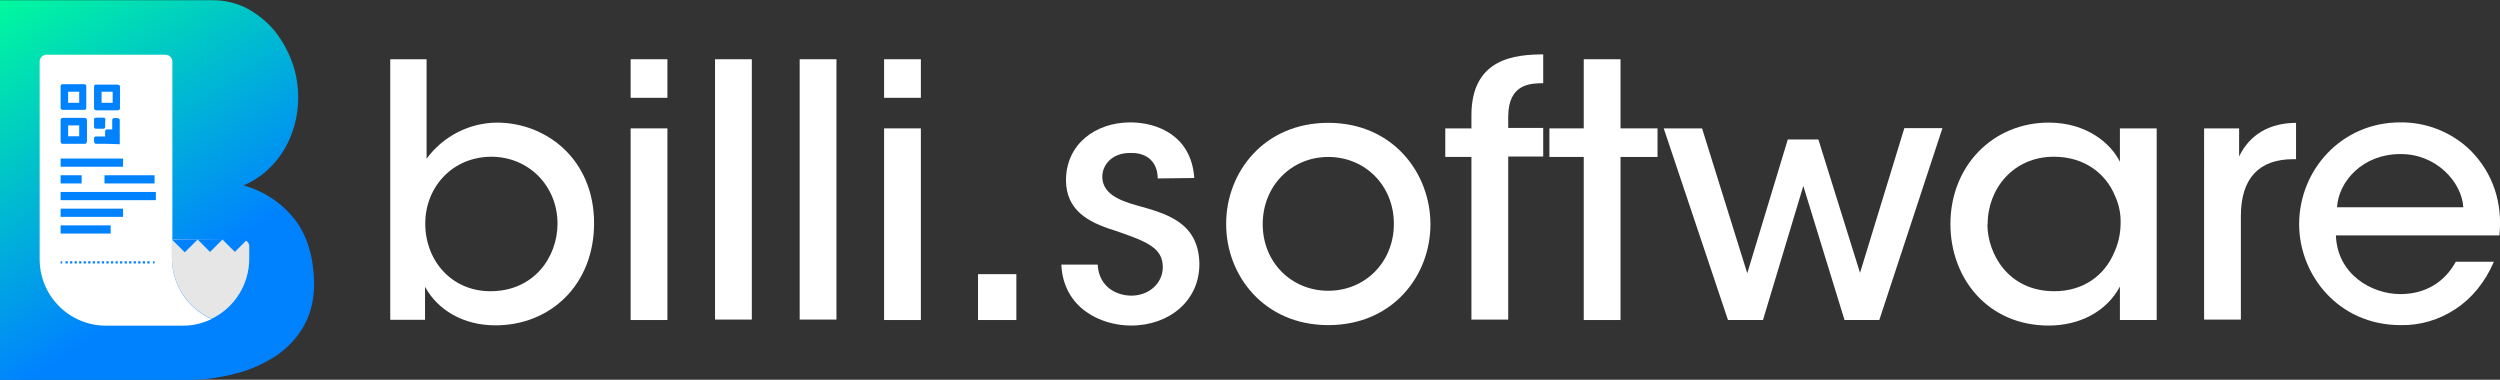
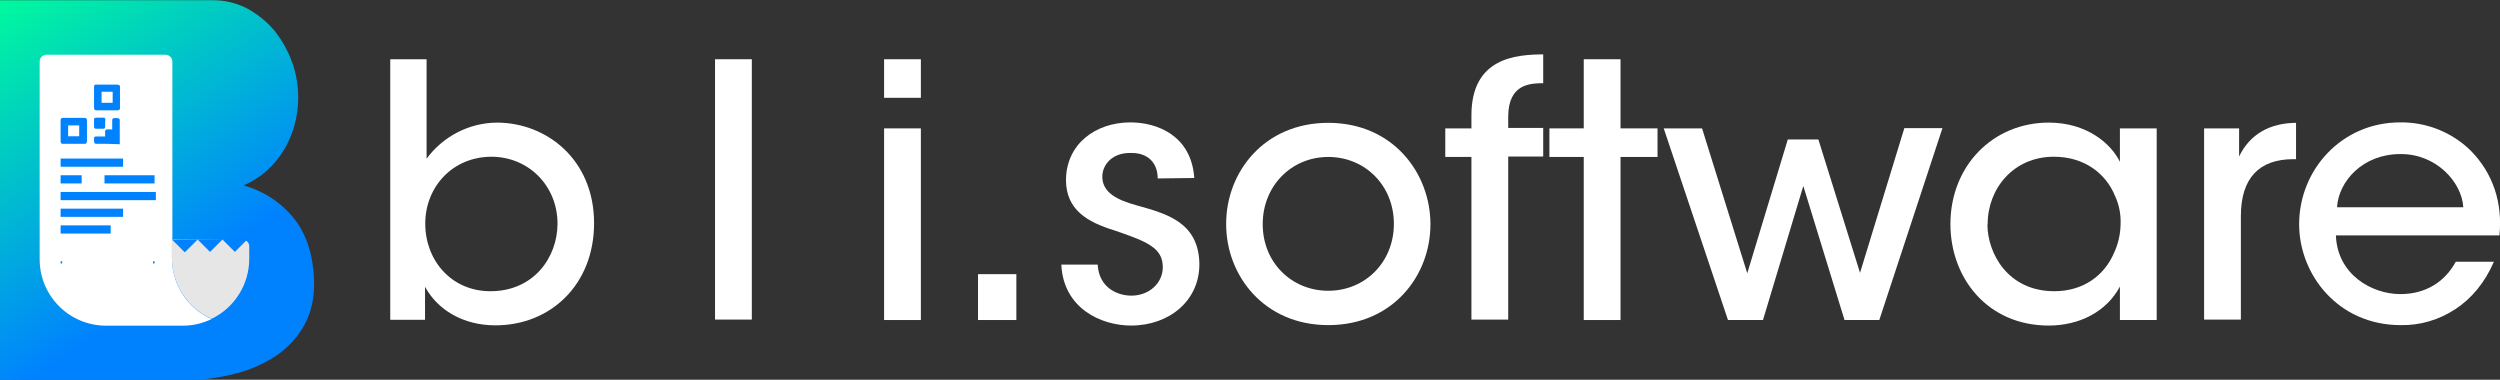
<svg xmlns="http://www.w3.org/2000/svg" version="1.1" id="Layer_1" x="0px" y="0px" viewBox="0 0 1128.4 171.4" style="enable-background:new 0 0 1128.4 171.4;" xml:space="preserve">
  <rect x="0" y="0" width="1128.4" height="171.4" fill="#333333" stroke="none" />
  <style type="text/css">
	.st0{fill:#FFFFFF;}
	.st1{fill:url(#Path_35_1_);}
	.st2{fill:#E6E6E6;}
	.st3{fill:#0082FF;}
	.st4{fill:none;stroke:#0082FF;stroke-miterlimit:10;}
	.st5{fill:none;stroke:#0082FF;stroke-miterlimit:10;stroke-dasharray:1.026,1.026;}
</style>
  <g id="Group_996" transform="translate(-140 -56)">
    <g id="Group_973" transform="translate(315.942 80.543)">
      <g id="Group_9">
        <g id="Group_8" transform="translate(0 0)">
          <path id="Path_21" class="st0" d="M0,2.2h16.6v44.9C24,37,35.8,30.9,48.3,30.8c22.5,0,43.9,16.7,43.9,45.4      c0,27.8-19.7,46.1-44.5,46.1c-14.8,0-26.2-7.1-31.8-17.4v14.9H0.2V2.2H0z M75.7,76.4c0-16.9-12.9-30.2-29.9-30.2      C28.1,46.3,16,60,16,76.4c0,16.6,11.8,30.5,29.4,30.5c19.7,0,30.2-15.4,30.3-30.3L75.7,76.4z" />
-           <path id="Path_22" class="st0" d="M108.7,2.2h16.6v17.4h-16.6V2.2z M108.7,33.4h16.6v86.5h-16.6V33.4z" />
          <path id="Path_23" class="st0" d="M146.8,2.2h16.6v117.5h-16.6V2.2z" />
-           <path id="Path_24" class="st0" d="M185,2.2h16.6v117.5H185V2.2z" />
          <path id="Path_25" class="st0" d="M223.1,2.2h16.6v17.4h-16.6V2.2z M223.1,33.4h16.6v86.5h-16.6V33.4z" />
          <path id="Path_26" class="st0" d="M282.8,119.9h-17.3V99.2h17.3V119.9z" />
          <path id="Path_27" class="st0" d="M346.6,56c0-6.7-4.1-11.8-12.6-11.5c-8.1,0-12.6,5.5-12.4,11.1c0.3,6.8,6.5,10.1,15.7,12.6      c13.2,3.7,27.6,7.5,28.1,26c0.3,16.9-13.6,28.2-30.8,28.2c-13.6,0-30.6-7.8-31.5-27.5h16.4c0.6,10.5,9,14,15.2,14      c8,0,14.2-5.6,14.2-12.9c-0.1-8.6-6.7-11.4-22-16.6c-12.1-3.7-21.6-9.3-21.7-22.5c0-16.4,13.3-26.2,29.1-26.2      c12,0,27.5,5.9,28.8,25.1L346.6,56L346.6,56z" />
          <path id="Path_28" class="st0" d="M377.5,76.4c0-23.1,17-45.5,46.1-45.5s46.1,22.6,46.1,45.8s-17,45.5-46.1,45.5      s-46.1-22.5-46.1-45.5V76.4z M394,76.7c0,17.2,13,30,29.6,30s29.6-12.9,29.6-30.2s-13-30.2-29.6-30.2S394,59.3,394,76.6V76.7z" />
          <path id="Path_29" class="st0" d="M488.2,46.3h-11.8V33.4h11.8v-5.9c0-26,20.1-27.4,32.4-27.5v13c-5.6,0.1-15.8,0.1-15.8,15.2v5      h15.8v12.9h-15.8v73.6h-16.6V46.3z" />
          <path id="Path_30" class="st0" d="M538.9,46.3h-15.5V33.4h15.5V2.2h16.6v31.2h16.7v12.9h-16.7v73.6h-16.6V46.3z" />
          <path id="Path_31" class="st0" d="M575,33.4h17.3l20.4,65.4L631,38.4h13.8l18.8,60.2l20-65.3h17.2l-28.5,86.6h-15.7l-18.6-60.5      l-18.2,60.5H604L575,33.4z" />
          <path id="Path_32" class="st0" d="M797.5,119.9h-16.6v-15.1c-6.1,11.5-18.5,17.6-32.1,17.6c-27.8,0-44.4-21.6-44.4-45.8      c0-26.3,19.2-45.8,44.4-45.8c17.2,0,28.1,9.5,32.1,17.7V33.4h16.6V119.9z M721.1,76.9c0.1,12.9,9.2,30,30.2,30      c13.2,0,22.6-7.2,26.9-17.2c1.9-4,2.9-8.4,3-12.9c0.2-4.4-0.6-8.8-2.5-12.9c-4.1-10.1-13.8-17.7-27.6-17.7      c-18.2,0-29.9,14.3-29.9,30.5L721.1,76.9z" />
          <path id="Path_33" class="st0" d="M819.2,33.4h15.5v12.7c4.9-10.2,14-15.1,25.7-15.2v16.4h-1.2c-15.5,0-23.7,8.6-23.7,25.7v46.7      h-16.6V33.4H819.2z" />
          <path id="Path_34" class="st0" d="M878.4,81.9c0.7,17.4,16.1,26.3,29.1,26.3c11.5,0,20.1-5.6,25-14.6h17.2      c-4.1,9.5-10.2,16.7-17.4,21.4c-7.3,4.8-15.9,7.4-24.7,7.2c-28.2,0-45.8-22.8-45.8-45.5c0-24.8,19.4-46,45.5-46      c11.9-0.2,23.4,4.4,31.9,12.7c10.2,10.3,14.5,23.8,13,38.3h-73.8V81.9z M935.9,69c-0.7-11.4-12.3-24.2-28.5-24      c-16.9,0-27.8,12.3-28.5,24H935.9z" />
        </g>
      </g>
    </g>
    <linearGradient id="Path_35_1_" gradientUnits="userSpaceOnUse" x1="22.931" y1="525.348" x2="23.387" y2="524.523" gradientTransform="matrix(141.788 0 0 -171.363 -3097.336 90067.141)">
      <stop offset="0" style="stop-color:#00FC9B" />
      <stop offset="1" style="stop-color:#0082FF" />
    </linearGradient>
    <path id="Path_35" class="st1" d="M273.1,155.1c-5.9-7.5-14-12.9-23.2-15.4c7.8-3.3,14.2-9.1,18.5-16.4c4.1-7,6.2-15.1,6.2-23.2   c0-5.5-0.9-11-2.8-16.1c-1.8-5.1-4.5-9.8-7.8-14c-3.4-4.1-7.6-7.5-12.3-10.1c-5-2.6-10.5-3.9-16.1-3.8H140v171.4h83.5   c7.6,0.1,15.1-0.9,22.5-2.8c6.6-1.6,12.9-4.4,18.6-8.1c5.2-3.5,9.5-8.1,12.6-13.6c3.1-5.5,4.6-11.8,4.6-19.4   C281.5,171.9,278.7,162.5,273.1,155.1z" />
    <path id="Path_36" class="st2" d="M249.4,164.1c1.7,0,3.1,1.4,3.1,3.1v5.6c0,11.5-6.6,22.1-17,27.1c-10.9-4.8-17.9-15.6-17.9-27.5   v-8.4h31.8V164.1z" />
    <path id="Path_37" class="st0" d="M217.6,164.1v8.4c0,11.9,7,22.7,17.9,27.5c-4.1,2-8.5,3-13,3h-34.6c-16.6,0-30-13.4-30-30V83.8   c0-1.7,1.4-3.1,3.1-3.1h53.7c1.7,0,3.1,1.4,3.1,3.1v80.3" />
    <g id="Group_16" transform="translate(167.352 127.56)">
      <g id="Group_10" transform="translate(0)">
        <rect id="Rectangle_13" x="0" y="0" class="st3" width="28.2" height="3.7" />
      </g>
      <g id="Group_11" transform="translate(19.812 7.54)">
        <rect id="Rectangle_14" x="0" y="0" class="st3" width="22.6" height="3.7" />
      </g>
      <g id="Group_12" transform="translate(0 7.54)">
        <rect id="Rectangle_15" x="0" y="0" class="st3" width="9.5" height="3.7" />
      </g>
      <g id="Group_13" transform="translate(0 22.621)">
        <rect id="Rectangle_16" x="0" y="0" class="st3" width="28.2" height="3.7" />
      </g>
      <g id="Group_14" transform="translate(0 30.162)">
        <rect id="Rectangle_17" x="0" y="0" class="st3" width="22.6" height="3.7" />
      </g>
      <g id="Group_15" transform="translate(0 15.081)">
        <rect id="Rectangle_18" x="0" y="0" class="st3" width="43" height="3.7" />
      </g>
    </g>
    <g id="Group_17" transform="translate(167.352 93.998)">
      <path id="Path_38" class="st3" d="M26.8,11.2c-0.3,0.4-0.7,0.6-1.2,0.6h-9.3c-0.9,0-1.2-0.3-1.2-1.2V1.2c0-0.9,0.3-1,1-1h9.5    c0.5,0,0.9,0.2,1.2,0.6C26.8,4.1,26.8,7.7,26.8,11.2z M18.5,3.4v5h5v-5H18.5z" />
      <path id="Path_39" class="st3" d="M0.6,26.9C0.2,26.6,0,26.2,0,25.7v-9.3c0-0.9,0.3-1.2,1.2-1.2h9.5c0.9,0,1.2,0.3,1.2,1.2v9.3    c0,0.5-0.2,0.9-0.6,1.2L0.6,26.9z M3.4,23.5h5v-4.9h-5V23.5z" />
      <path id="Path_40" class="st3" d="M15.7,26.9c-0.4-0.3-0.6-0.7-0.6-1.2v-1.2c-0.1-0.4,0.2-0.8,0.7-0.9c0.1,0,0.1,0,0.2,0h4.1v-2.2    c0-0.7,0.3-1,1-1h2.2v-4.1c0-0.7,0.3-1,1-1h1.2c0.5,0,0.9,0.2,1.2,0.6v11.2C23.1,26.9,19.4,26.9,15.7,26.9z" />
-       <path id="Path_41" class="st3" d="M0,5.9V1c0-0.7,0.3-1,1-1h9.6c0.7,0,1,0.3,1,1v9.6c0,0.7-0.3,1-1,1H1c-0.7,0-1-0.3-1-1L0,5.9z     M3.4,8.4h5v-5h-5V8.4z" />
      <path id="Path_42" class="st3" d="M20.1,17.6v1.6c0.1,0.4-0.2,0.8-0.7,0.9c-0.1,0-0.1,0-0.2,0H16c-0.4,0.1-0.8-0.2-0.9-0.7    c0-0.1,0-0.1,0-0.2V16c-0.1-0.4,0.2-0.8,0.7-0.9c0.1,0,0.1,0,0.2,0h3.3c0.4-0.1,0.8,0.2,0.9,0.7c0,0.1,0,0.1,0,0.2L20.1,17.6z" />
    </g>
    <path id="Path_43" class="st3" d="M217.6,164.1l5.8,5.8l5.8-5.8l5.6,5.6l5.6-5.6l5.6,5.6l5.9-5.9" />
    <g id="Group_19" transform="translate(167.352 174.428)">
      <g id="Group_18">
        <line id="Line_4" class="st4" x1="0" y1="0" x2="0.7" y2="0" />
-         <line id="Line_5" class="st5" x1="2.2" y1="0" x2="41" y2="0" />
        <line id="Line_6" class="st4" x1="41.7" y1="0" x2="42.4" y2="0" />
      </g>
    </g>
  </g>
</svg>